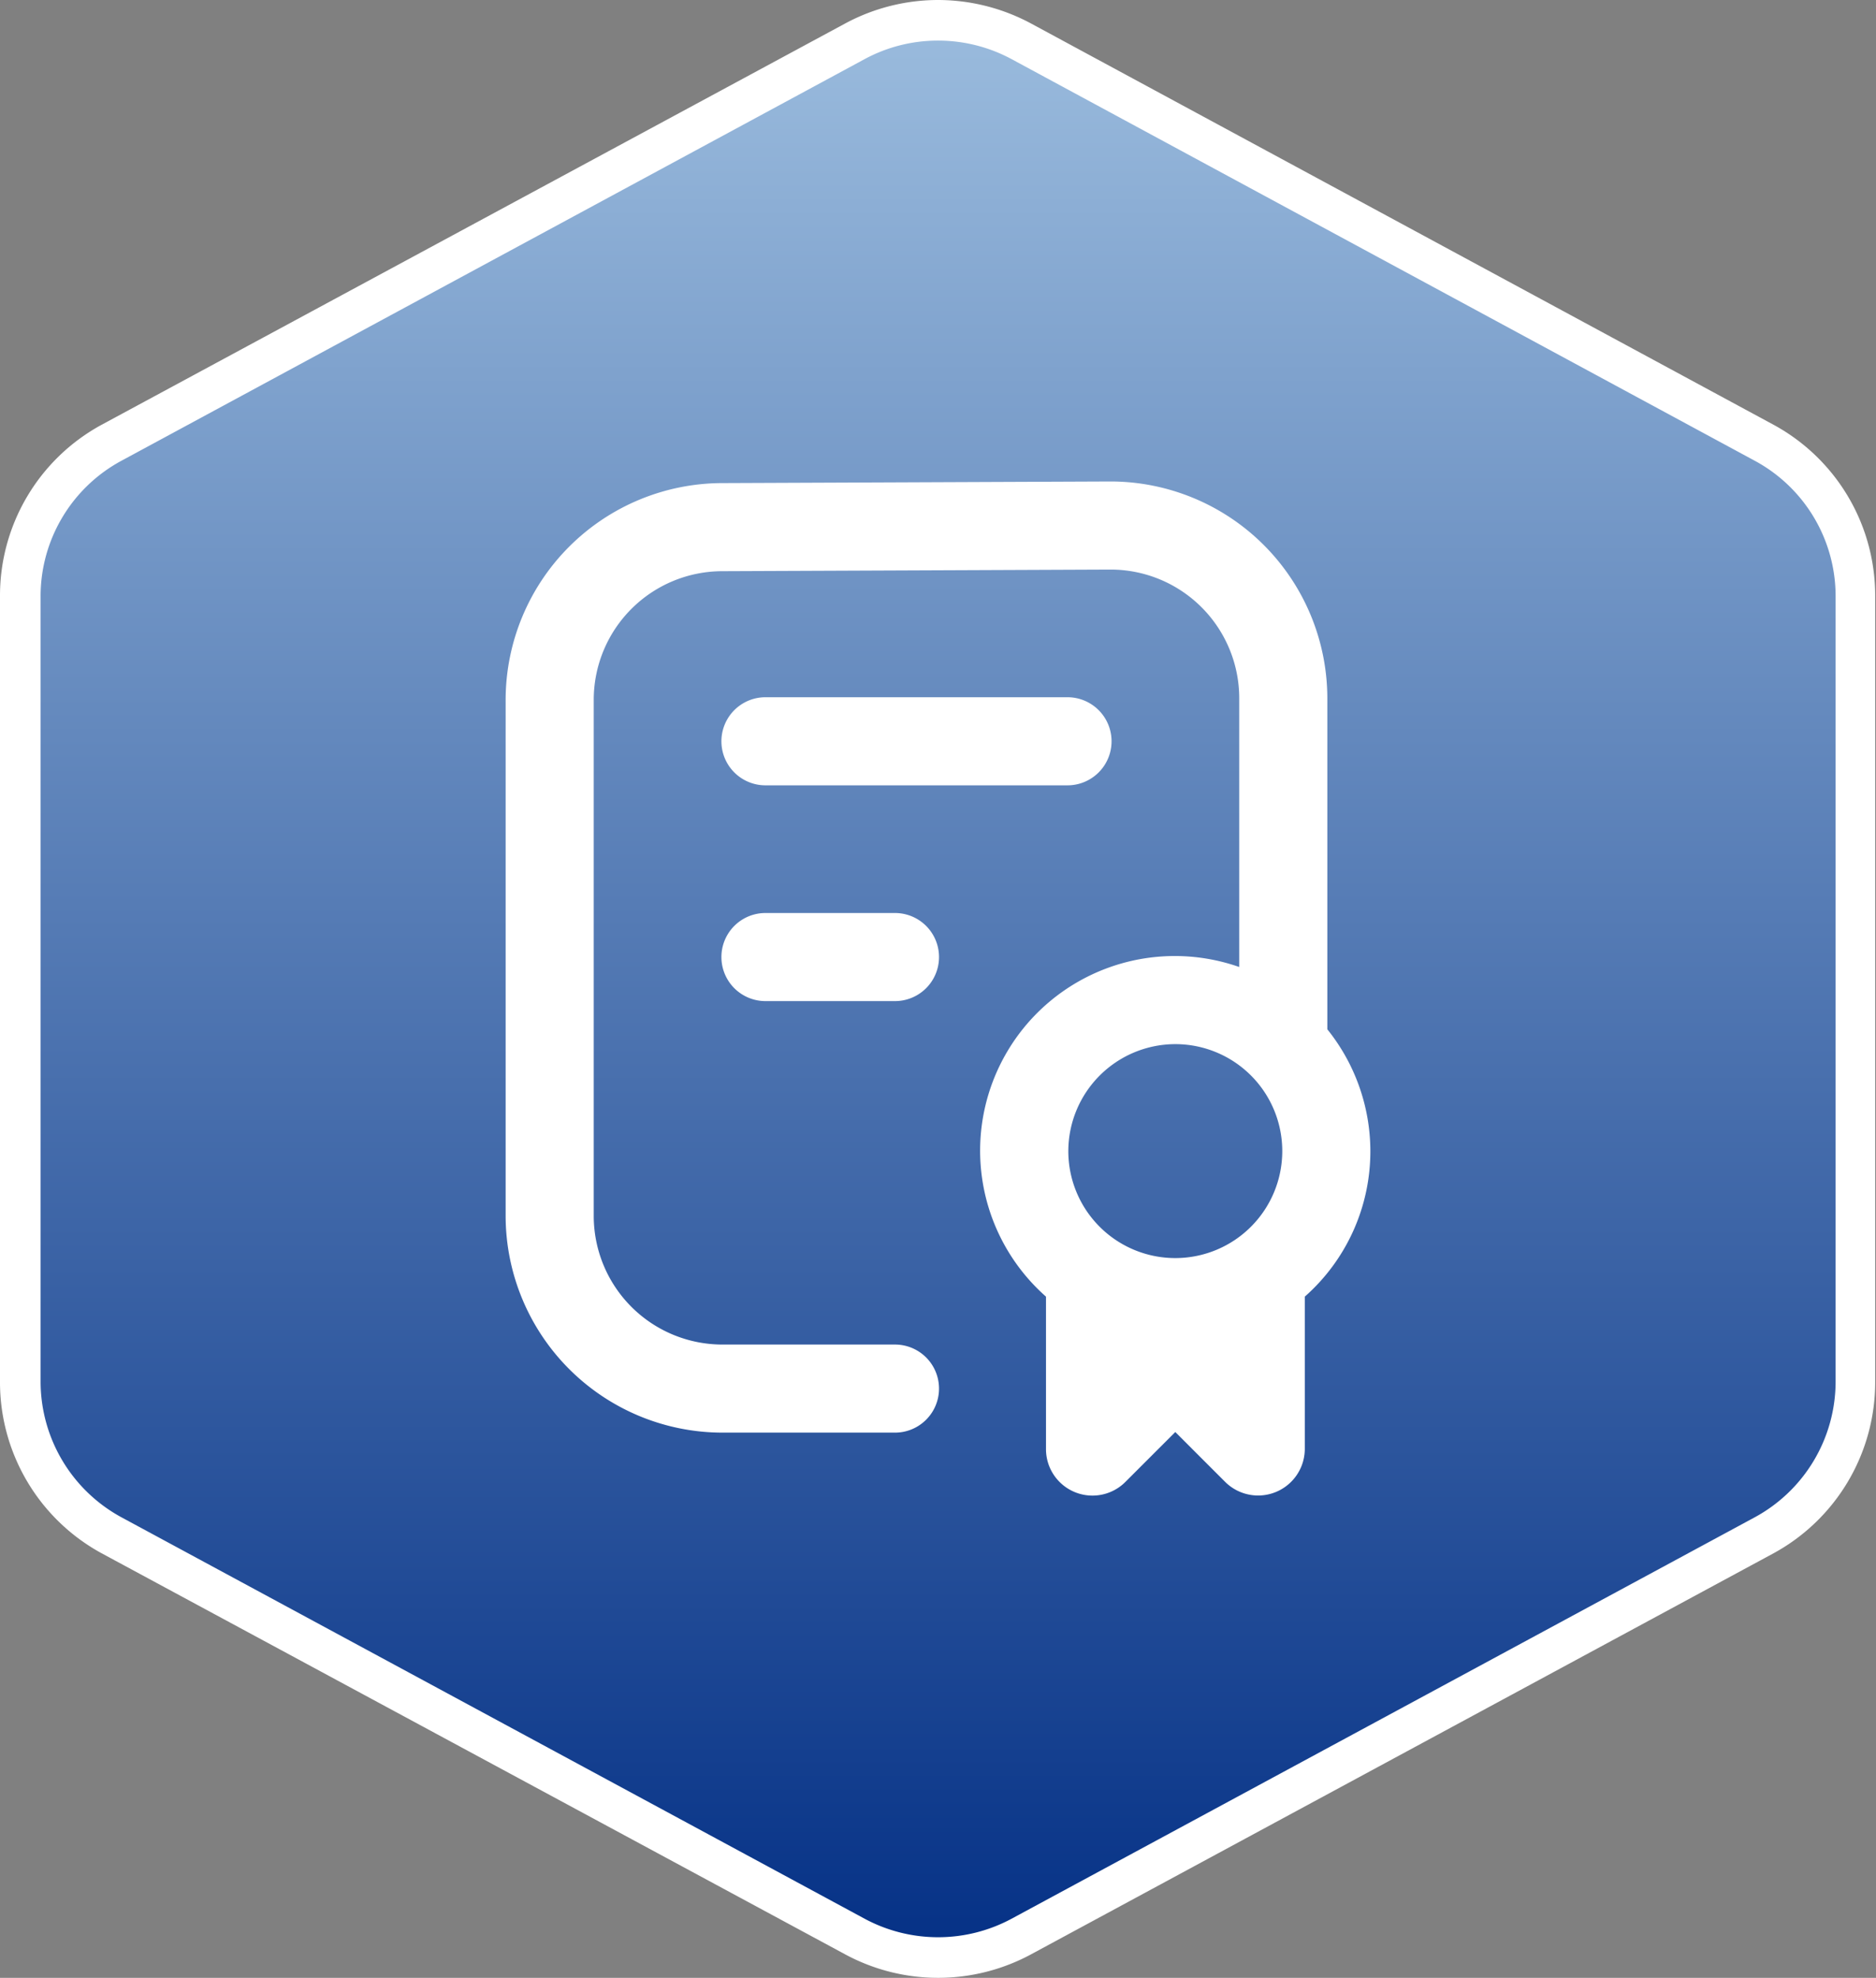
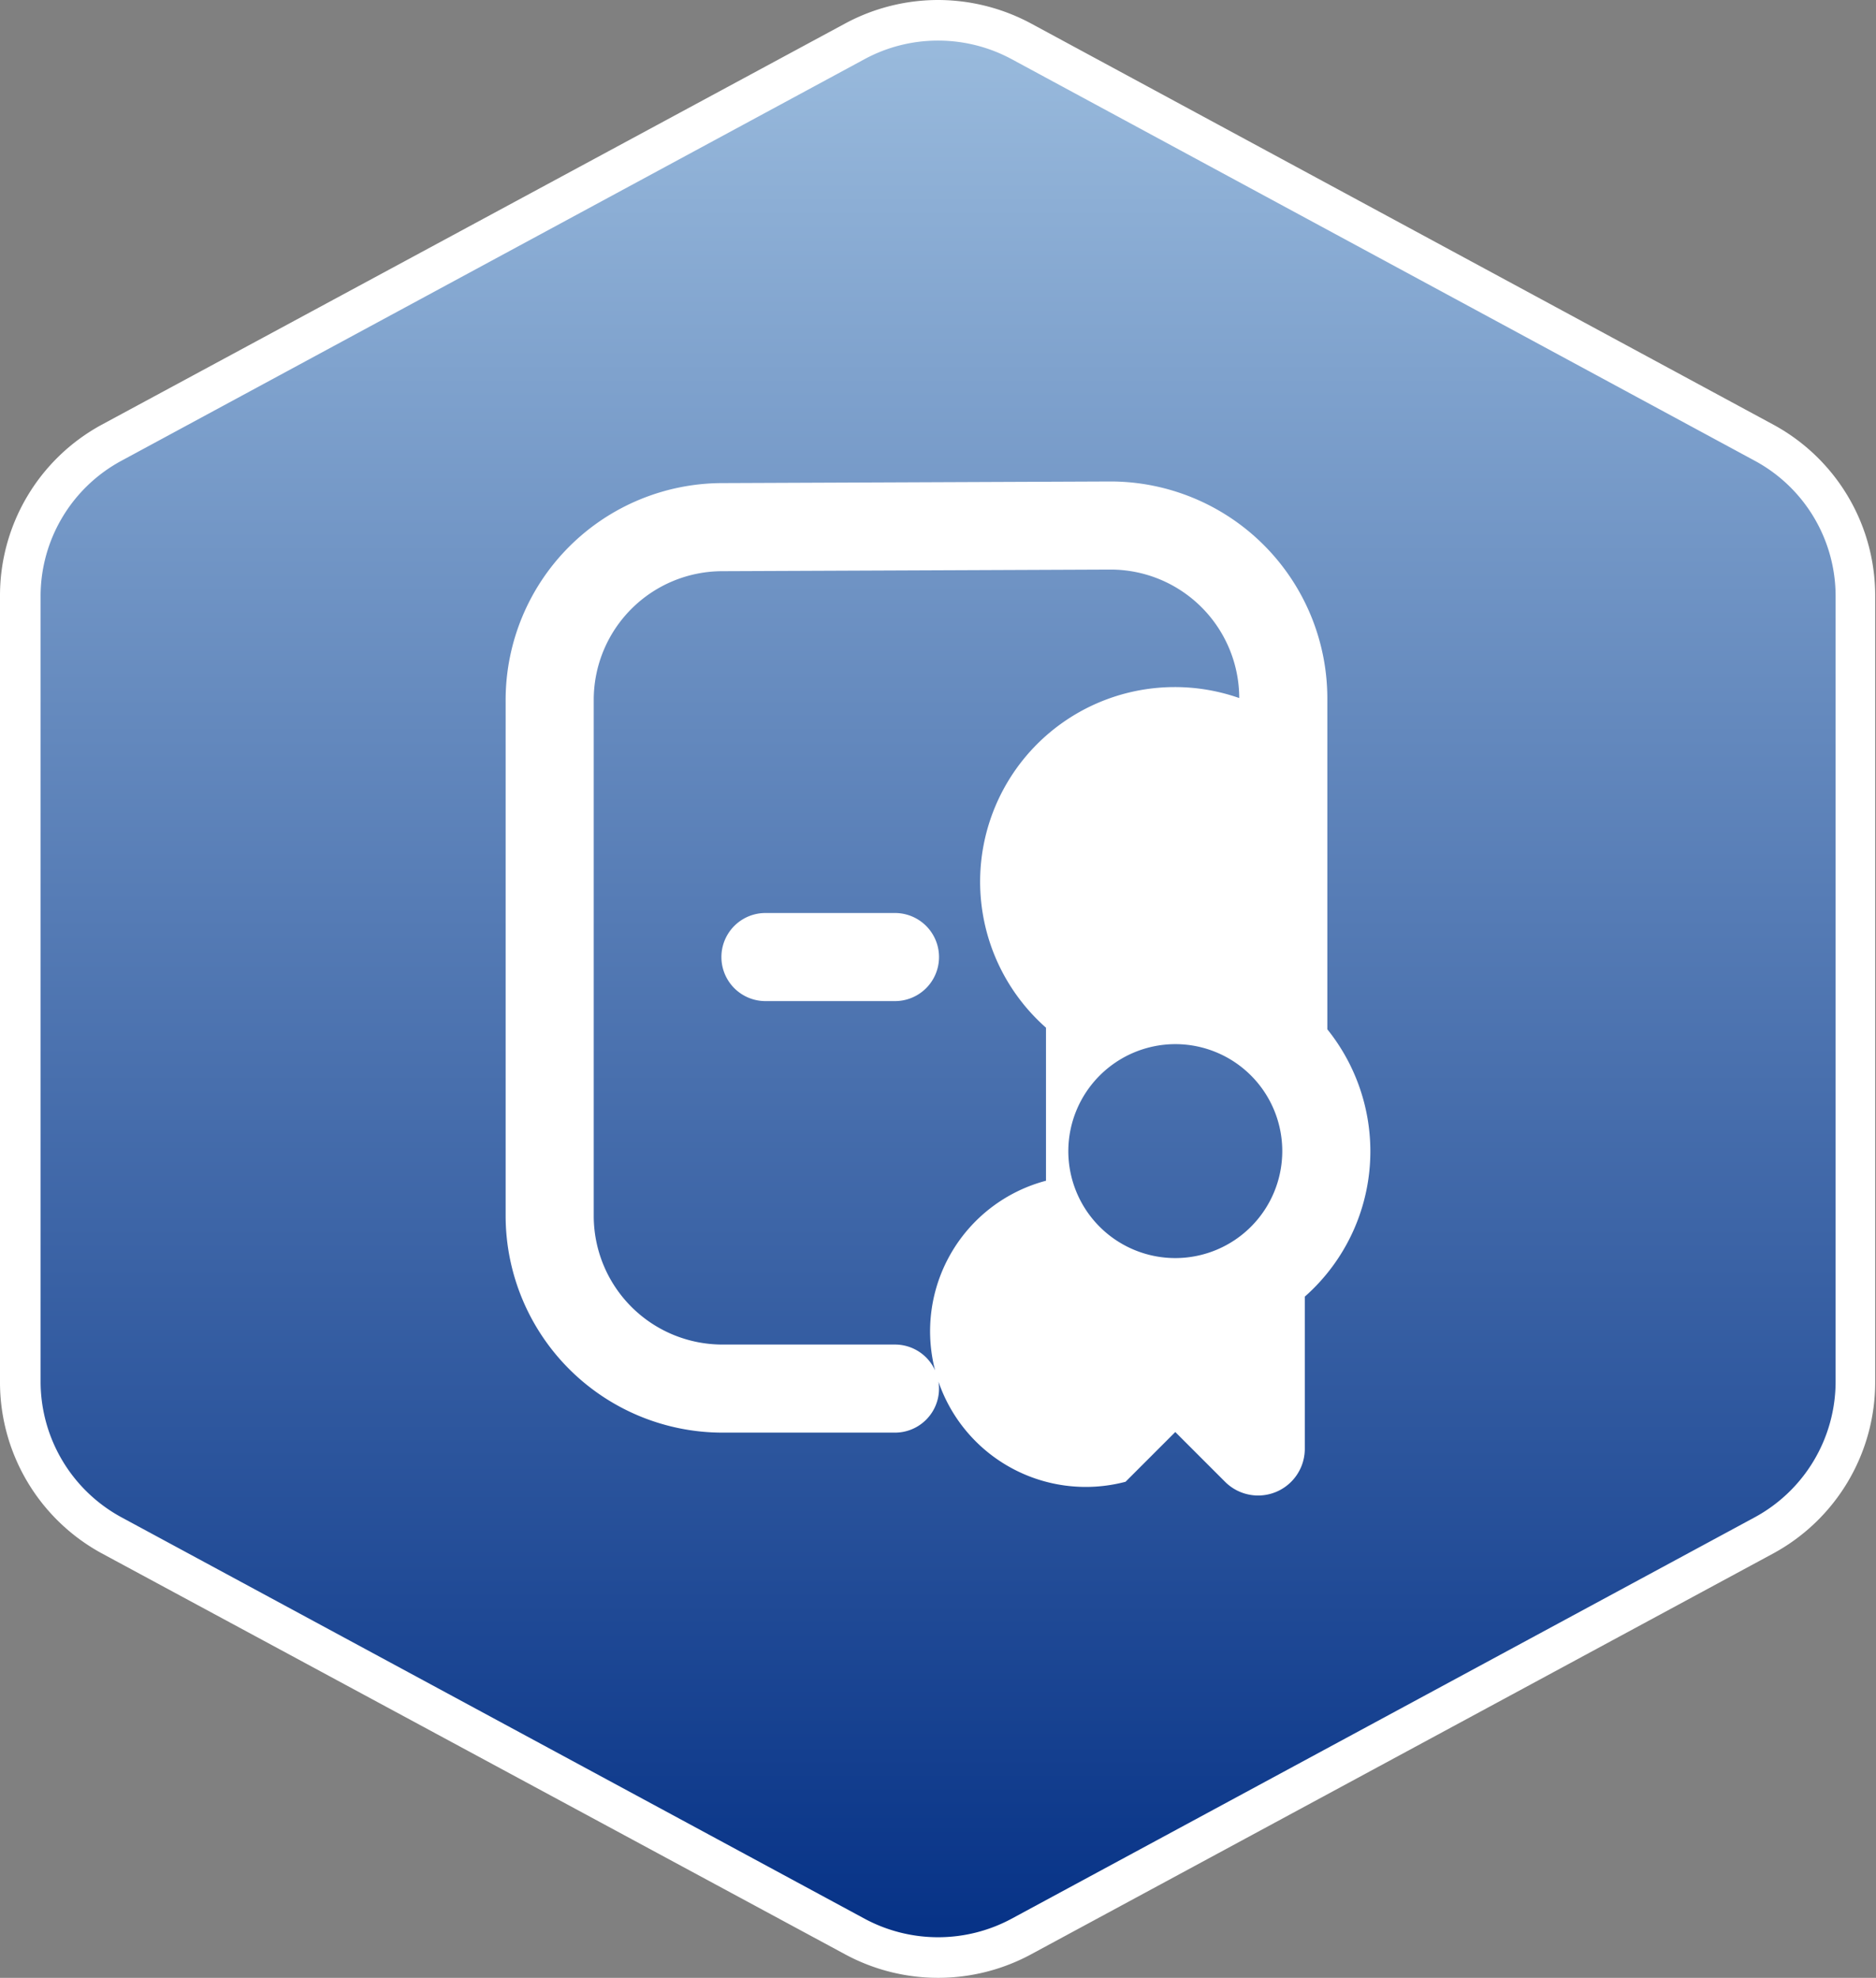
<svg xmlns="http://www.w3.org/2000/svg" viewBox="0 0 92.42 97.44">
  <rect x="0" y="0" width="92.42" height="97.44" fill="#808080" stroke="none" />
  <defs>
    <style>.cls-1{fill:url(#未命名漸層_5);}.cls-2{fill:#fff;}</style>
    <linearGradient id="未命名漸層_5" x1="46.21" y1="1.21" x2="46.21" y2="96.1" gradientUnits="userSpaceOnUse">
      <stop offset="0" stop-color="#9abbdd" />
      <stop offset="1" stop-color="#053186" />
    </linearGradient>
  </defs>
  <g id="圖層_2" data-name="圖層 2">
    <g id="图层_12" data-name="图层 12">
      <path class="cls-1" d="M46.21,96.44a8.74,8.74,0,0,1-4.09-1L5.51,75.64A8.61,8.61,0,0,1,1,68.07V29.38a8.59,8.59,0,0,1,4.51-7.57L42.12,2A8.64,8.64,0,0,1,50.3,2L86.91,21.81a8.59,8.59,0,0,1,4.51,7.57V68.07a8.61,8.61,0,0,1-4.51,7.57L50.3,95.41A8.71,8.71,0,0,1,46.21,96.44Z" />
      <path class="cls-2" d="M46.21,2a7.63,7.63,0,0,1,3.62.91l36.6,19.78a7.58,7.58,0,0,1,4,6.69V68.07a7.61,7.61,0,0,1-4,6.69L49.83,94.53a7.64,7.64,0,0,1-7.23,0L6,74.76a7.61,7.61,0,0,1-4-6.69V29.38a7.58,7.58,0,0,1,4-6.69L42.6,2.91A7.59,7.59,0,0,1,46.21,2m0-2a9.67,9.67,0,0,0-4.56,1.15L5,20.93a9.58,9.58,0,0,0-5,8.45V68.07a9.6,9.6,0,0,0,5,8.45L41.65,96.29a9.64,9.64,0,0,0,9.13,0l36.6-19.77a9.6,9.6,0,0,0,5-8.45V29.38a9.58,9.58,0,0,0-5-8.45L50.78,1.15A9.71,9.71,0,0,0,46.21,0Z" />
    </g>
    <g id="图层_8" data-name="图层 8">
      <path class="cls-2" d="M37.71,49.32h6.38a2.17,2.17,0,0,0,0-4.34H37.71a2.17,2.17,0,0,0,0,4.34Z" />
-       <path class="cls-2" d="M37.71,38.69H52.59a2.17,2.17,0,0,0,0-4.34H37.71a2.17,2.17,0,0,0,0,4.34Z" />
-       <path class="cls-2" d="M67.51,56.71a9.6,9.6,0,0,0-2.12-6V34.39A10.69,10.69,0,0,0,54.71,23.72l-19.13.08A10.69,10.69,0,0,0,24.91,34.48V59.9A10.69,10.69,0,0,0,35.58,70.58h8.51a2.17,2.17,0,0,0,0-4.34H35.58a6.34,6.34,0,0,1-6.33-6.34V34.48a6.34,6.34,0,0,1,6.34-6.34l19.13-.08a6.34,6.34,0,0,1,6.33,6.33V47.64a9.59,9.59,0,0,0-9.52,16.24v7.54A2.29,2.29,0,0,0,55.45,73l2.45-2.45L60.35,73a2.3,2.3,0,0,0,3.93-1.62V63.88A9.55,9.55,0,0,0,67.51,56.71ZM57.9,51.44a5.27,5.27,0,1,1-5.27,5.27A5.28,5.28,0,0,1,57.9,51.44Z" />
+       <path class="cls-2" d="M67.51,56.71a9.6,9.6,0,0,0-2.12-6V34.39A10.69,10.69,0,0,0,54.71,23.72l-19.13.08A10.69,10.69,0,0,0,24.91,34.48V59.9A10.69,10.69,0,0,0,35.58,70.58h8.51a2.17,2.17,0,0,0,0-4.34H35.58a6.34,6.34,0,0,1-6.33-6.34V34.48a6.34,6.34,0,0,1,6.34-6.34l19.13-.08a6.34,6.34,0,0,1,6.33,6.33a9.59,9.59,0,0,0-9.52,16.24v7.54A2.29,2.29,0,0,0,55.45,73l2.45-2.45L60.35,73a2.3,2.3,0,0,0,3.93-1.62V63.88A9.55,9.55,0,0,0,67.51,56.71ZM57.9,51.44a5.27,5.27,0,1,1-5.27,5.27A5.28,5.28,0,0,1,57.9,51.44Z" />
    </g>
  </g>
</svg>